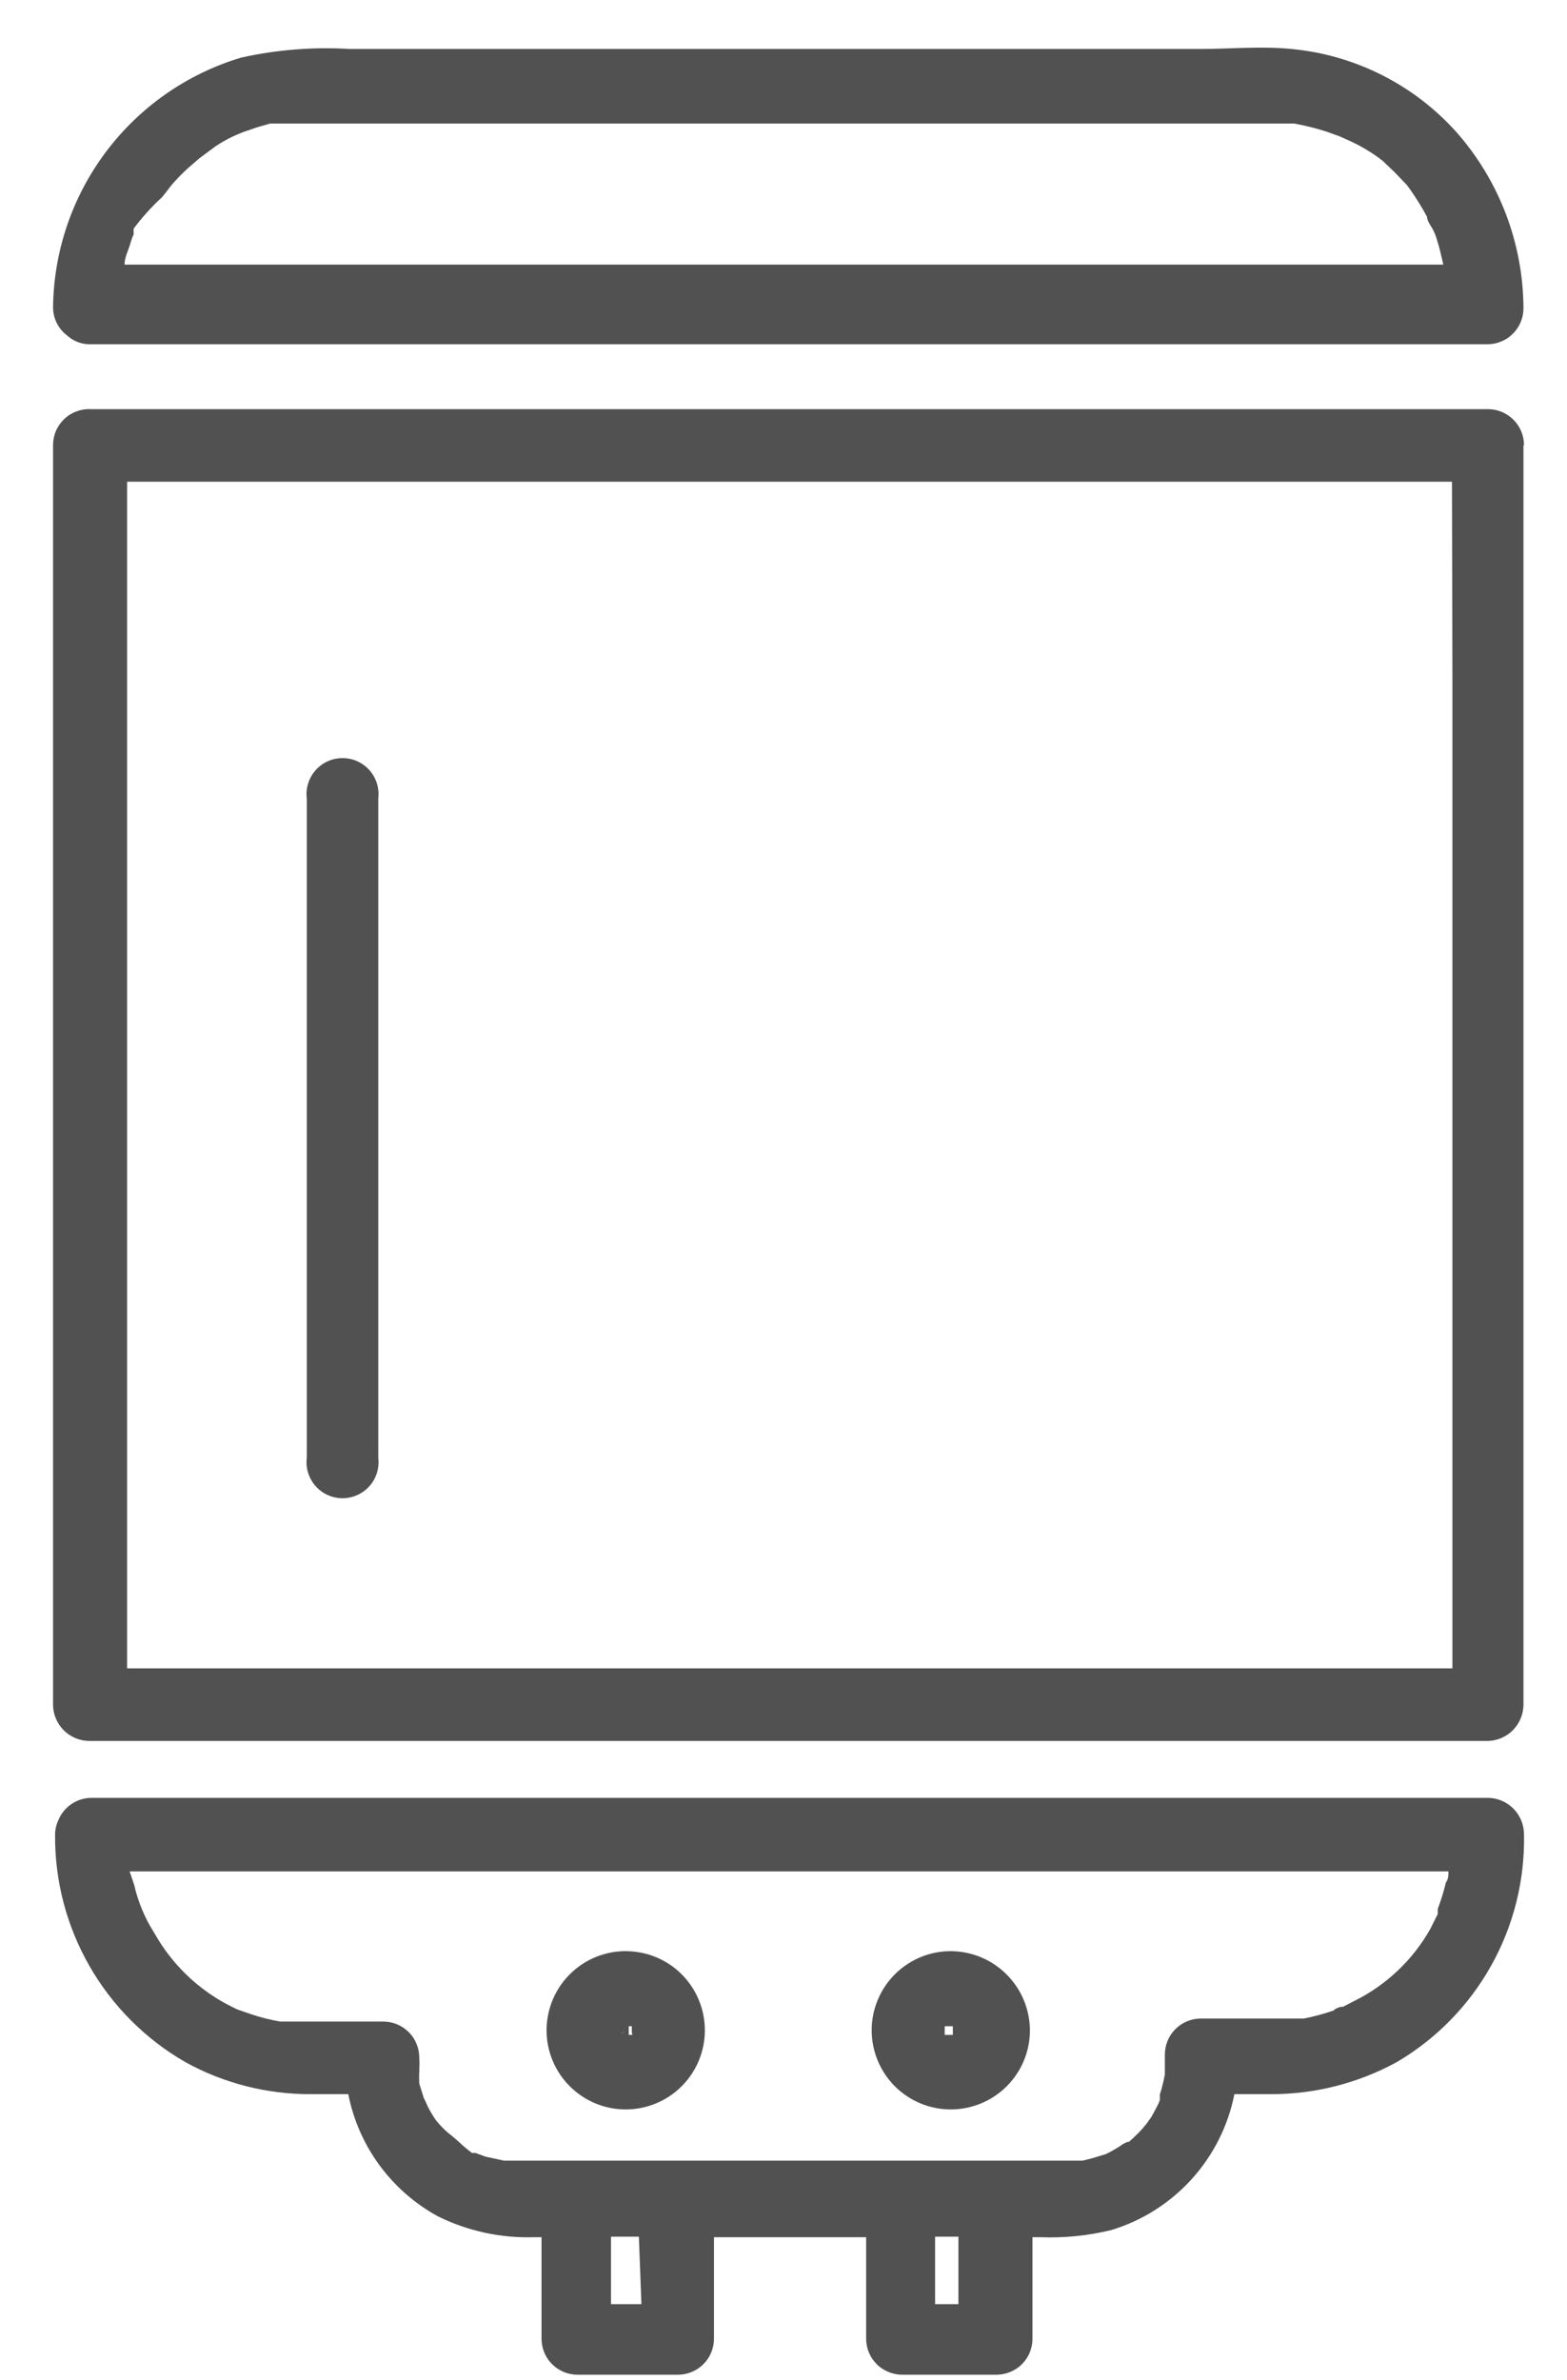
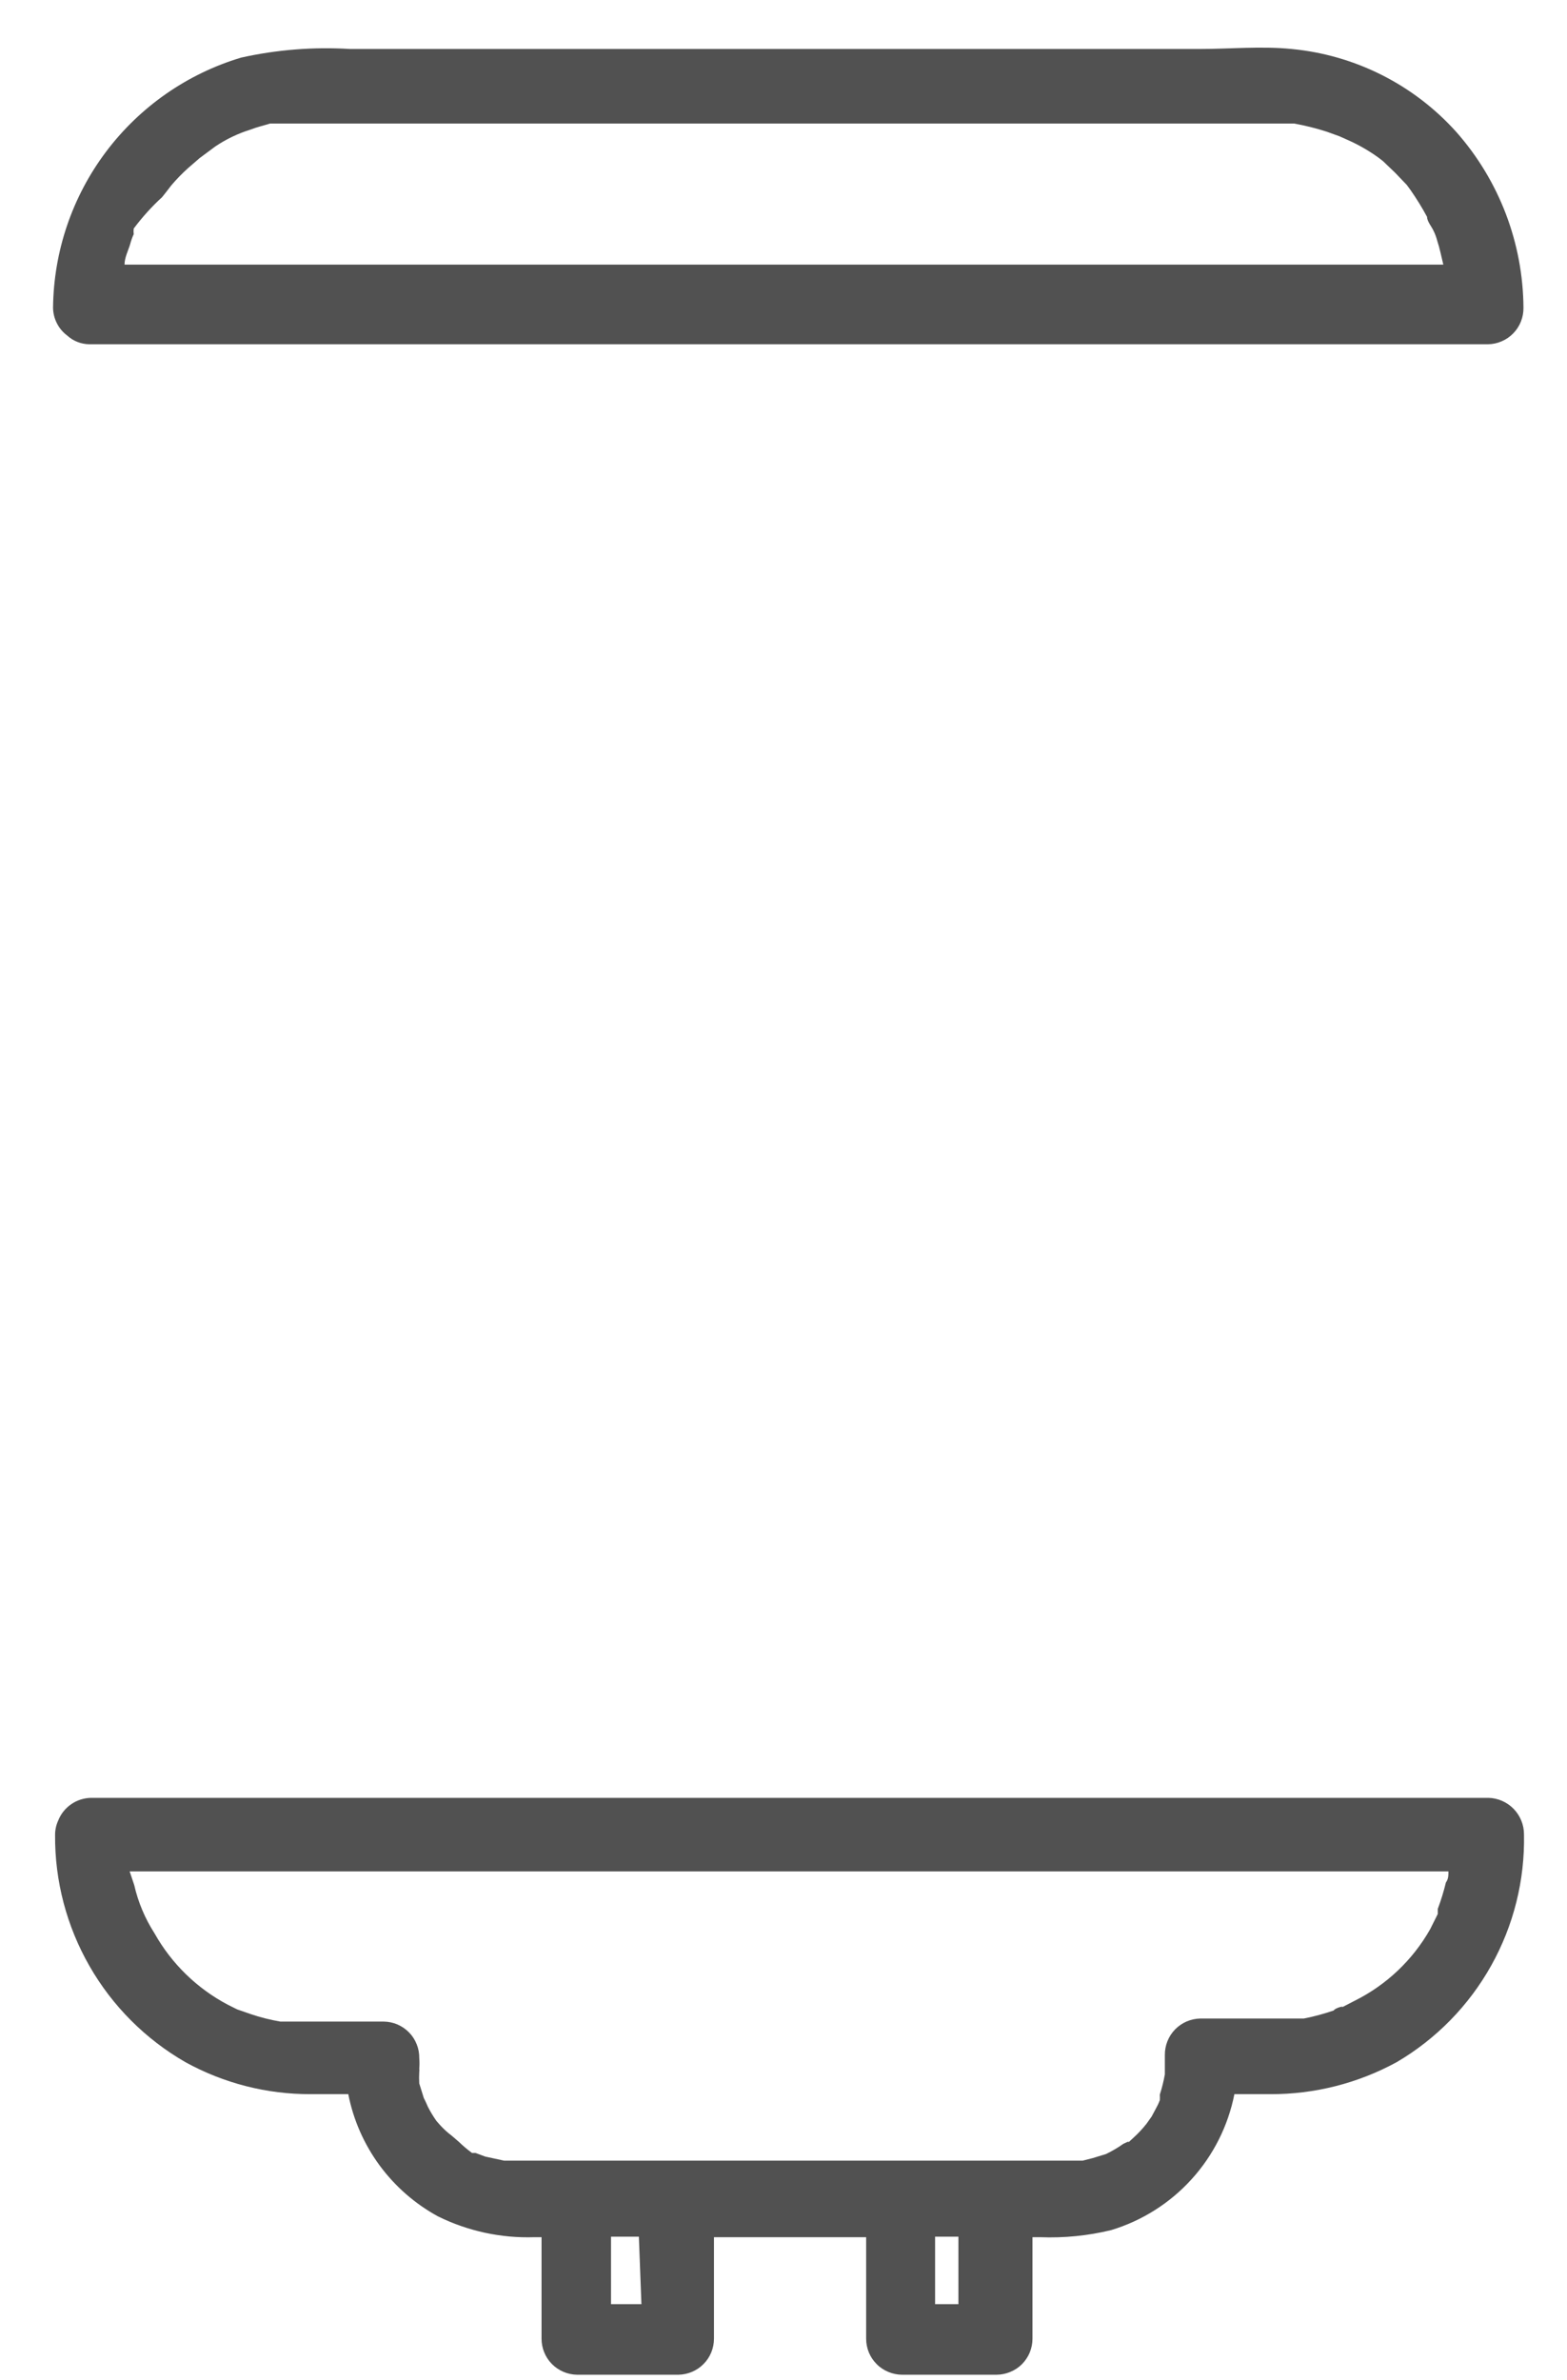
<svg xmlns="http://www.w3.org/2000/svg" width="27" height="41" viewBox="0 0 27 41" fill="none">
  <path d="M22.256 0.844C21.732 0.791 21.19 0.844 20.665 0.844H6.035C5.405 0.805 4.773 0.855 4.156 0.992C3.227 1.27 2.411 1.838 1.827 2.614C1.244 3.389 0.924 4.331 0.914 5.301C0.915 5.394 0.938 5.486 0.981 5.57C1.023 5.653 1.084 5.725 1.159 5.781C1.262 5.875 1.395 5.927 1.535 5.93H25.638C25.72 5.929 25.8 5.912 25.875 5.879C25.95 5.847 26.017 5.801 26.074 5.742C26.131 5.684 26.176 5.615 26.206 5.539C26.236 5.463 26.251 5.382 26.25 5.301C26.242 4.187 25.833 3.113 25.096 2.277C24.363 1.459 23.349 0.948 22.256 0.844ZM23.75 2.714L23.829 2.775L24.039 2.976L24.24 3.186L24.31 3.282C24.411 3.428 24.505 3.58 24.589 3.736C24.589 3.815 24.668 3.902 24.703 3.981C24.729 4.034 24.749 4.09 24.764 4.147C24.808 4.278 24.834 4.418 24.869 4.558H2.146C2.146 4.436 2.208 4.322 2.242 4.208C2.258 4.148 2.278 4.09 2.304 4.034C2.3 4.002 2.3 3.969 2.304 3.937C2.45 3.742 2.613 3.561 2.793 3.396L2.863 3.308L2.95 3.195C3.04 3.089 3.136 2.99 3.239 2.897L3.37 2.784L3.44 2.723L3.711 2.522C3.897 2.397 4.1 2.3 4.314 2.233C4.427 2.189 4.541 2.163 4.655 2.128H4.829H4.926H5.345H22.3C22.489 2.163 22.676 2.209 22.859 2.268L23.078 2.347L23.235 2.417C23.416 2.498 23.589 2.598 23.75 2.714Z" fill="#515151" />
-   <path d="M26.259 7.668C26.259 7.505 26.195 7.349 26.08 7.233C25.965 7.117 25.81 7.05 25.647 7.048H1.57C1.485 7.043 1.401 7.056 1.321 7.085C1.242 7.114 1.169 7.159 1.108 7.217C1.047 7.275 0.998 7.345 0.964 7.423C0.931 7.5 0.914 7.584 0.914 7.668V29.36C0.914 29.525 0.979 29.684 1.095 29.802C1.211 29.919 1.369 29.987 1.535 29.989H25.638C25.802 29.985 25.958 29.916 26.072 29.799C26.186 29.681 26.25 29.524 26.25 29.36V7.668H26.259ZM25.026 11.68V28.739H2.19V8.298H25.018L25.026 11.68Z" fill="#515151" />
  <path d="M26.259 31.598C26.259 31.434 26.195 31.277 26.081 31.159C25.967 31.042 25.811 30.973 25.647 30.969H1.57C1.447 30.971 1.327 31.009 1.226 31.079C1.125 31.149 1.047 31.247 1.002 31.362C0.967 31.439 0.949 31.522 0.949 31.607C0.943 32.4 1.148 33.18 1.543 33.868C1.937 34.556 2.508 35.127 3.195 35.522C3.856 35.886 4.599 36.076 5.354 36.073H6.001C6.088 36.516 6.272 36.934 6.539 37.298C6.807 37.662 7.151 37.963 7.548 38.179C8.063 38.433 8.634 38.556 9.208 38.537H9.331V40.285C9.331 40.448 9.395 40.605 9.509 40.721C9.624 40.837 9.779 40.903 9.942 40.906H11.69C11.853 40.903 12.009 40.837 12.123 40.721C12.238 40.605 12.302 40.448 12.302 40.285V38.537H14.924V40.285C14.924 40.367 14.94 40.447 14.971 40.523C15.002 40.598 15.048 40.666 15.106 40.724C15.163 40.782 15.232 40.827 15.307 40.858C15.382 40.889 15.463 40.906 15.544 40.906H17.17C17.251 40.906 17.332 40.889 17.407 40.858C17.483 40.827 17.551 40.782 17.609 40.724C17.666 40.666 17.712 40.598 17.743 40.523C17.774 40.447 17.79 40.367 17.79 40.285V38.537H17.922C18.333 38.553 18.745 38.512 19.145 38.415C19.678 38.254 20.158 37.951 20.532 37.538C20.906 37.126 21.161 36.619 21.269 36.073H21.889C22.649 36.076 23.398 35.886 24.065 35.522C24.747 35.122 25.309 34.547 25.694 33.858C26.08 33.168 26.275 32.388 26.259 31.598ZM11.052 39.691H10.528V38.528H11.008L11.052 39.691ZM16.514 38.528V39.691H16.112V38.528H16.514ZM23.104 34.587C23.209 34.535 22.999 34.587 22.982 34.631C22.813 34.689 22.641 34.736 22.466 34.77H22.3H22.081H20.683C20.602 34.772 20.521 34.789 20.446 34.821C20.372 34.853 20.304 34.9 20.247 34.958C20.19 35.017 20.145 35.086 20.115 35.162C20.085 35.237 20.07 35.318 20.071 35.4C20.071 35.461 20.071 35.522 20.071 35.583V35.732C20.05 35.85 20.021 35.967 19.984 36.081C19.986 36.113 19.986 36.145 19.984 36.178C19.967 36.223 19.947 36.267 19.923 36.309L19.844 36.457L19.757 36.58C19.691 36.664 19.618 36.743 19.538 36.816L19.416 36.929C19.512 36.842 19.363 36.929 19.355 36.929C19.261 36.996 19.161 37.054 19.058 37.104L18.83 37.174L18.656 37.218H18.586H18.341H8.78H8.684L8.36 37.148L8.194 37.086C8.317 37.086 8.142 37.086 8.133 37.086C8.053 37.027 7.977 36.963 7.906 36.894L7.784 36.789C7.711 36.735 7.644 36.673 7.583 36.606L7.521 36.536C7.466 36.458 7.416 36.376 7.373 36.291C7.373 36.291 7.32 36.169 7.303 36.142L7.224 35.889C7.22 35.822 7.22 35.755 7.224 35.688C7.227 35.671 7.227 35.653 7.224 35.636C7.229 35.575 7.229 35.513 7.224 35.452C7.225 35.371 7.211 35.29 7.18 35.214C7.15 35.138 7.106 35.069 7.049 35.011C6.992 34.952 6.924 34.906 6.849 34.873C6.775 34.841 6.694 34.824 6.613 34.823H5.031H4.908H4.83C4.655 34.793 4.482 34.749 4.314 34.692L4.087 34.613C4.139 34.613 4.148 34.613 4.087 34.613L3.93 34.535C3.397 34.255 2.957 33.827 2.662 33.302C2.499 33.048 2.38 32.767 2.313 32.472L2.234 32.236H24.957C24.957 32.306 24.957 32.367 24.913 32.428C24.876 32.582 24.829 32.734 24.773 32.883V32.97L24.642 33.232C24.341 33.764 23.887 34.193 23.34 34.465L23.104 34.587Z" fill="#515151" />
-   <path d="M10.807 33.61C10.537 33.604 10.271 33.68 10.044 33.826C9.817 33.972 9.638 34.183 9.53 34.431C9.423 34.679 9.392 34.953 9.44 35.219C9.489 35.485 9.616 35.731 9.805 35.924C9.994 36.118 10.236 36.251 10.5 36.307C10.765 36.363 11.04 36.338 11.291 36.237C11.542 36.136 11.757 35.963 11.909 35.739C12.061 35.516 12.143 35.252 12.145 34.982C12.147 34.623 12.008 34.278 11.758 34.021C11.508 33.764 11.166 33.617 10.807 33.61ZM10.764 34.99C10.764 34.99 10.703 35.034 10.703 35.025L10.764 34.99ZM10.895 35.052H10.834V35.008V34.947V34.903H10.886V34.947V34.999L10.895 35.052Z" fill="#515151" />
-   <path d="M16.409 33.61C16.139 33.604 15.873 33.68 15.646 33.826C15.418 33.972 15.239 34.183 15.132 34.431C15.024 34.679 14.993 34.953 15.042 35.219C15.091 35.485 15.218 35.731 15.406 35.924C15.595 36.118 15.837 36.251 16.102 36.307C16.366 36.363 16.642 36.338 16.892 36.237C17.143 36.136 17.358 35.963 17.51 35.739C17.662 35.516 17.744 35.252 17.746 34.982C17.746 34.624 17.607 34.28 17.357 34.024C17.107 33.767 16.767 33.619 16.409 33.61ZM16.418 35.052H16.374H16.322H16.278V35.008V34.947V34.903H16.322H16.374H16.418V34.947V34.999V35.052Z" fill="#515151" />
-   <path d="M5.286 13.753V25.114C5.275 25.201 5.283 25.289 5.31 25.373C5.336 25.457 5.38 25.534 5.438 25.599C5.496 25.665 5.567 25.718 5.647 25.753C5.727 25.789 5.814 25.808 5.902 25.808C5.989 25.808 6.076 25.789 6.156 25.753C6.236 25.718 6.308 25.665 6.366 25.599C6.424 25.534 6.468 25.457 6.494 25.373C6.52 25.289 6.528 25.201 6.518 25.114V13.753C6.528 13.665 6.52 13.577 6.494 13.494C6.468 13.41 6.424 13.333 6.366 13.267C6.308 13.202 6.236 13.149 6.156 13.113C6.076 13.077 5.989 13.059 5.902 13.059C5.814 13.059 5.727 13.077 5.647 13.113C5.567 13.149 5.496 13.202 5.438 13.267C5.38 13.333 5.336 13.41 5.31 13.494C5.283 13.577 5.275 13.665 5.286 13.753Z" fill="#515151" />
</svg>